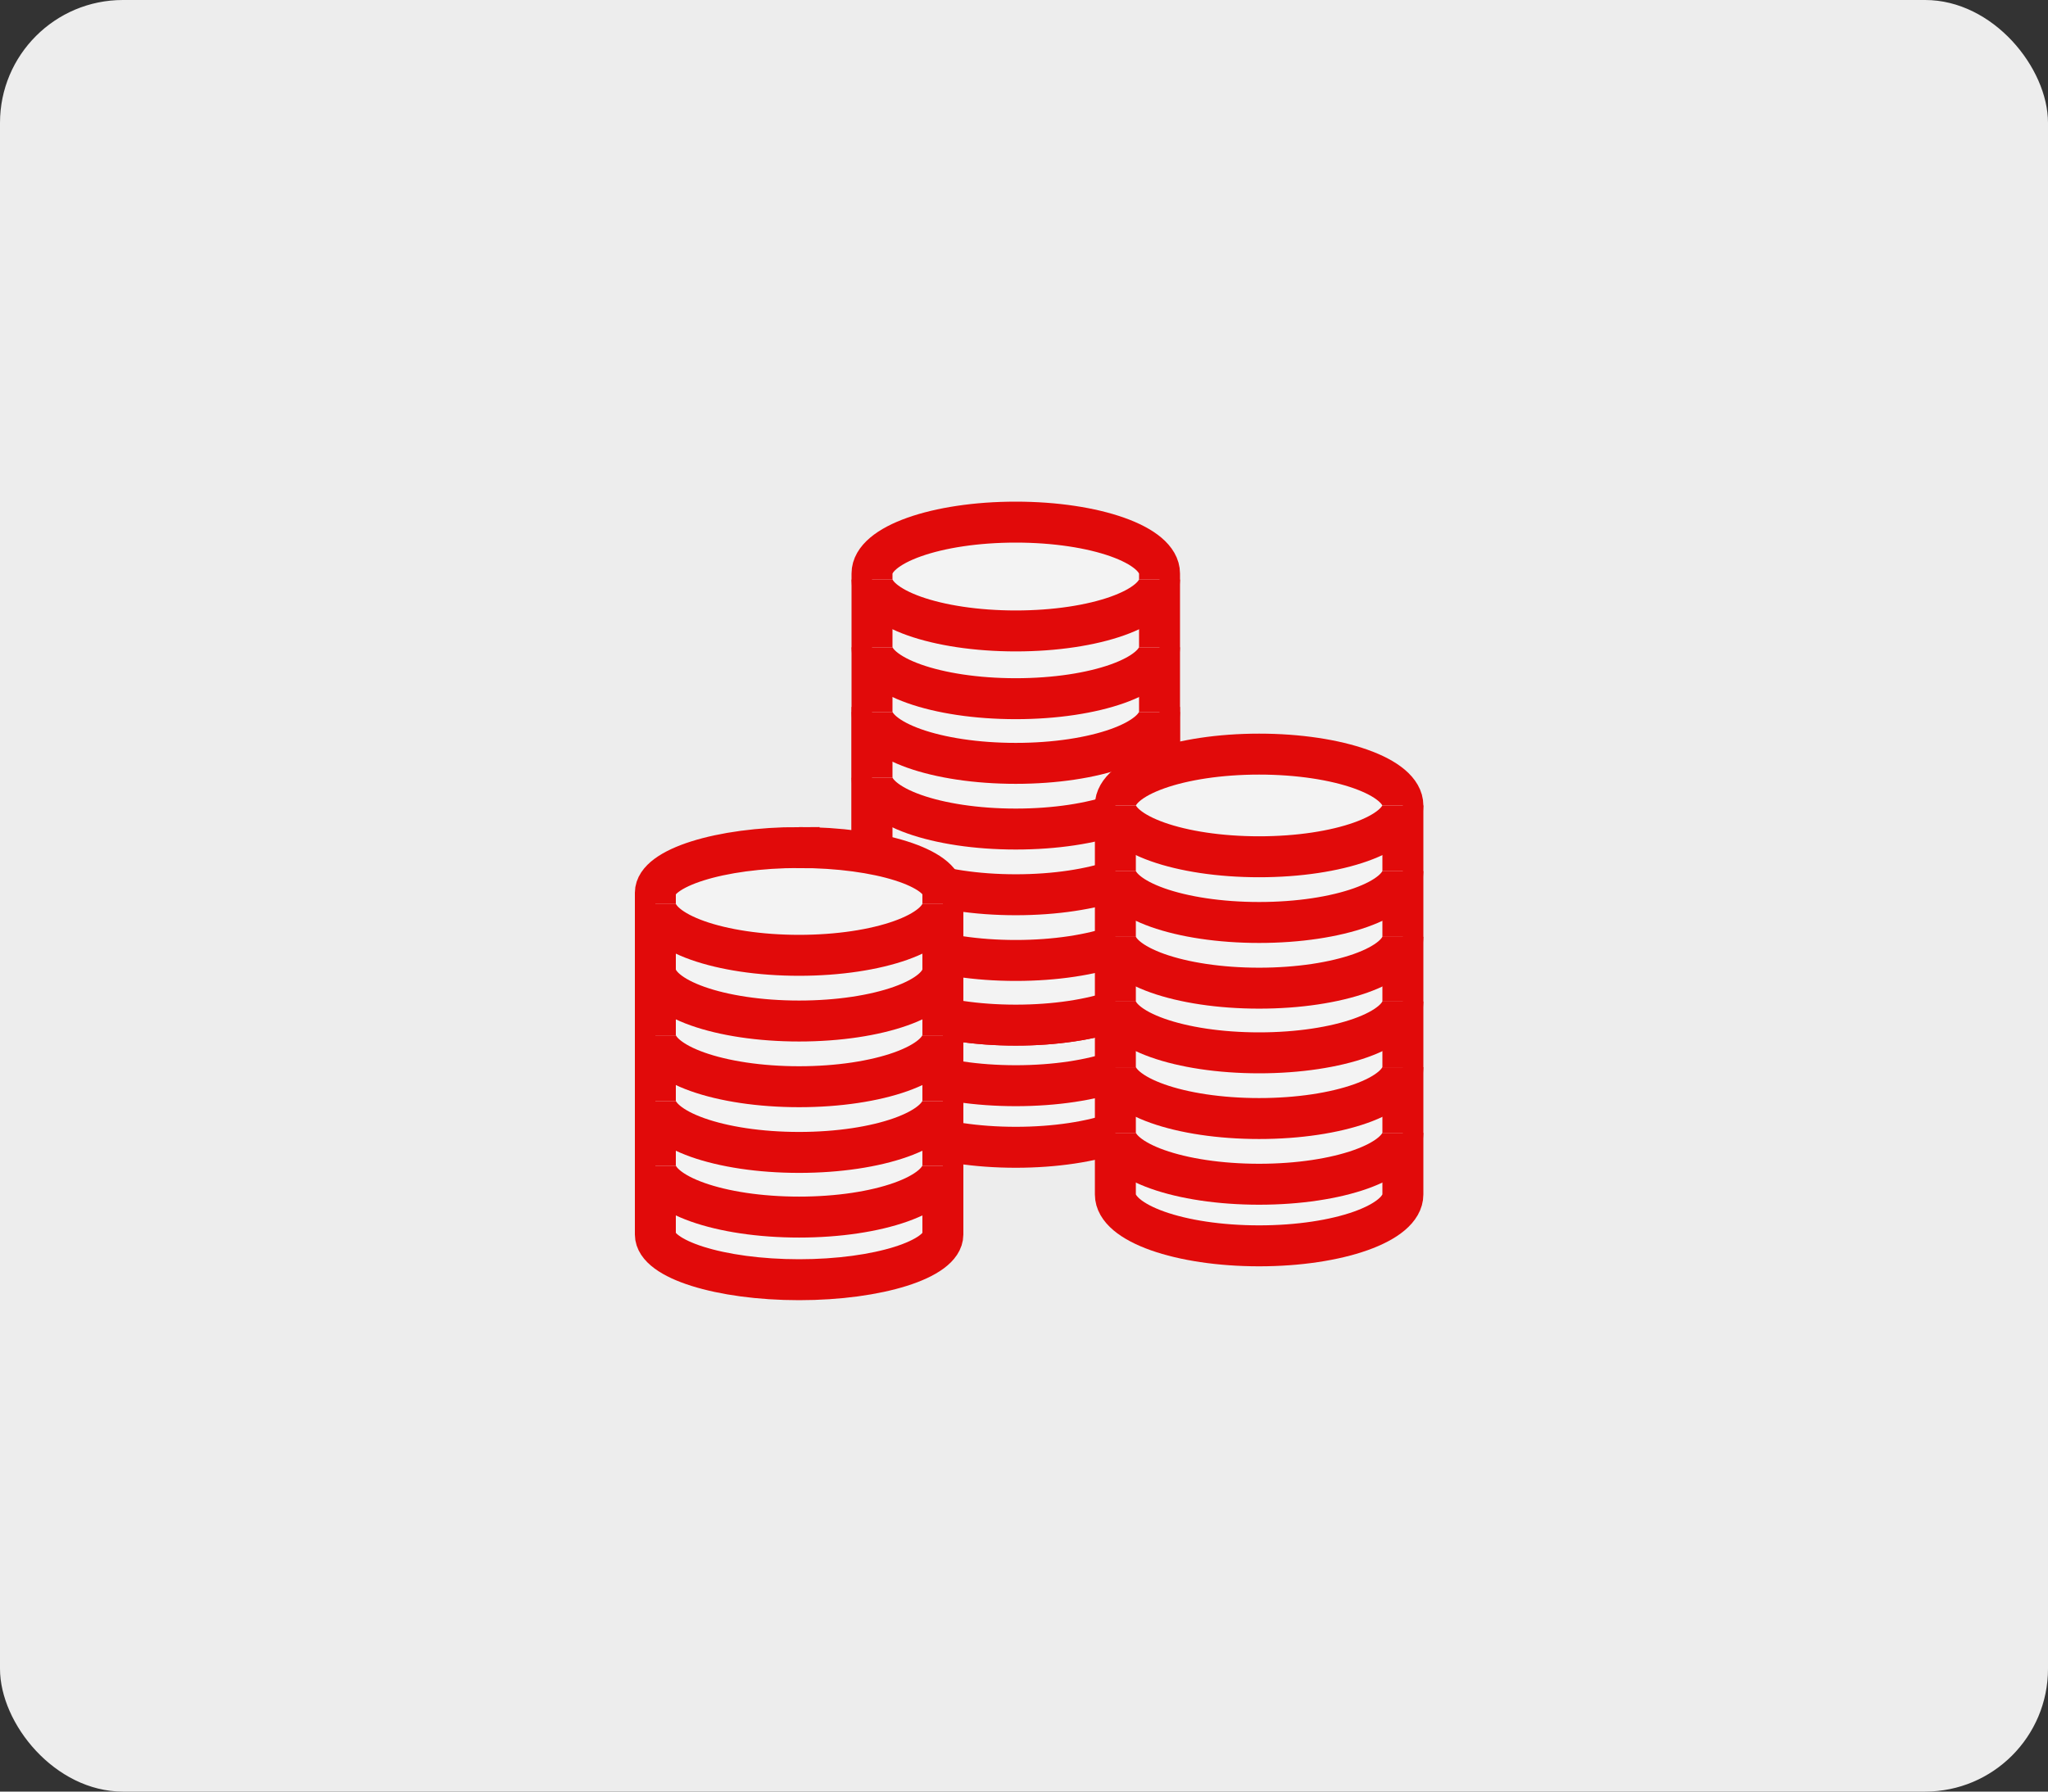
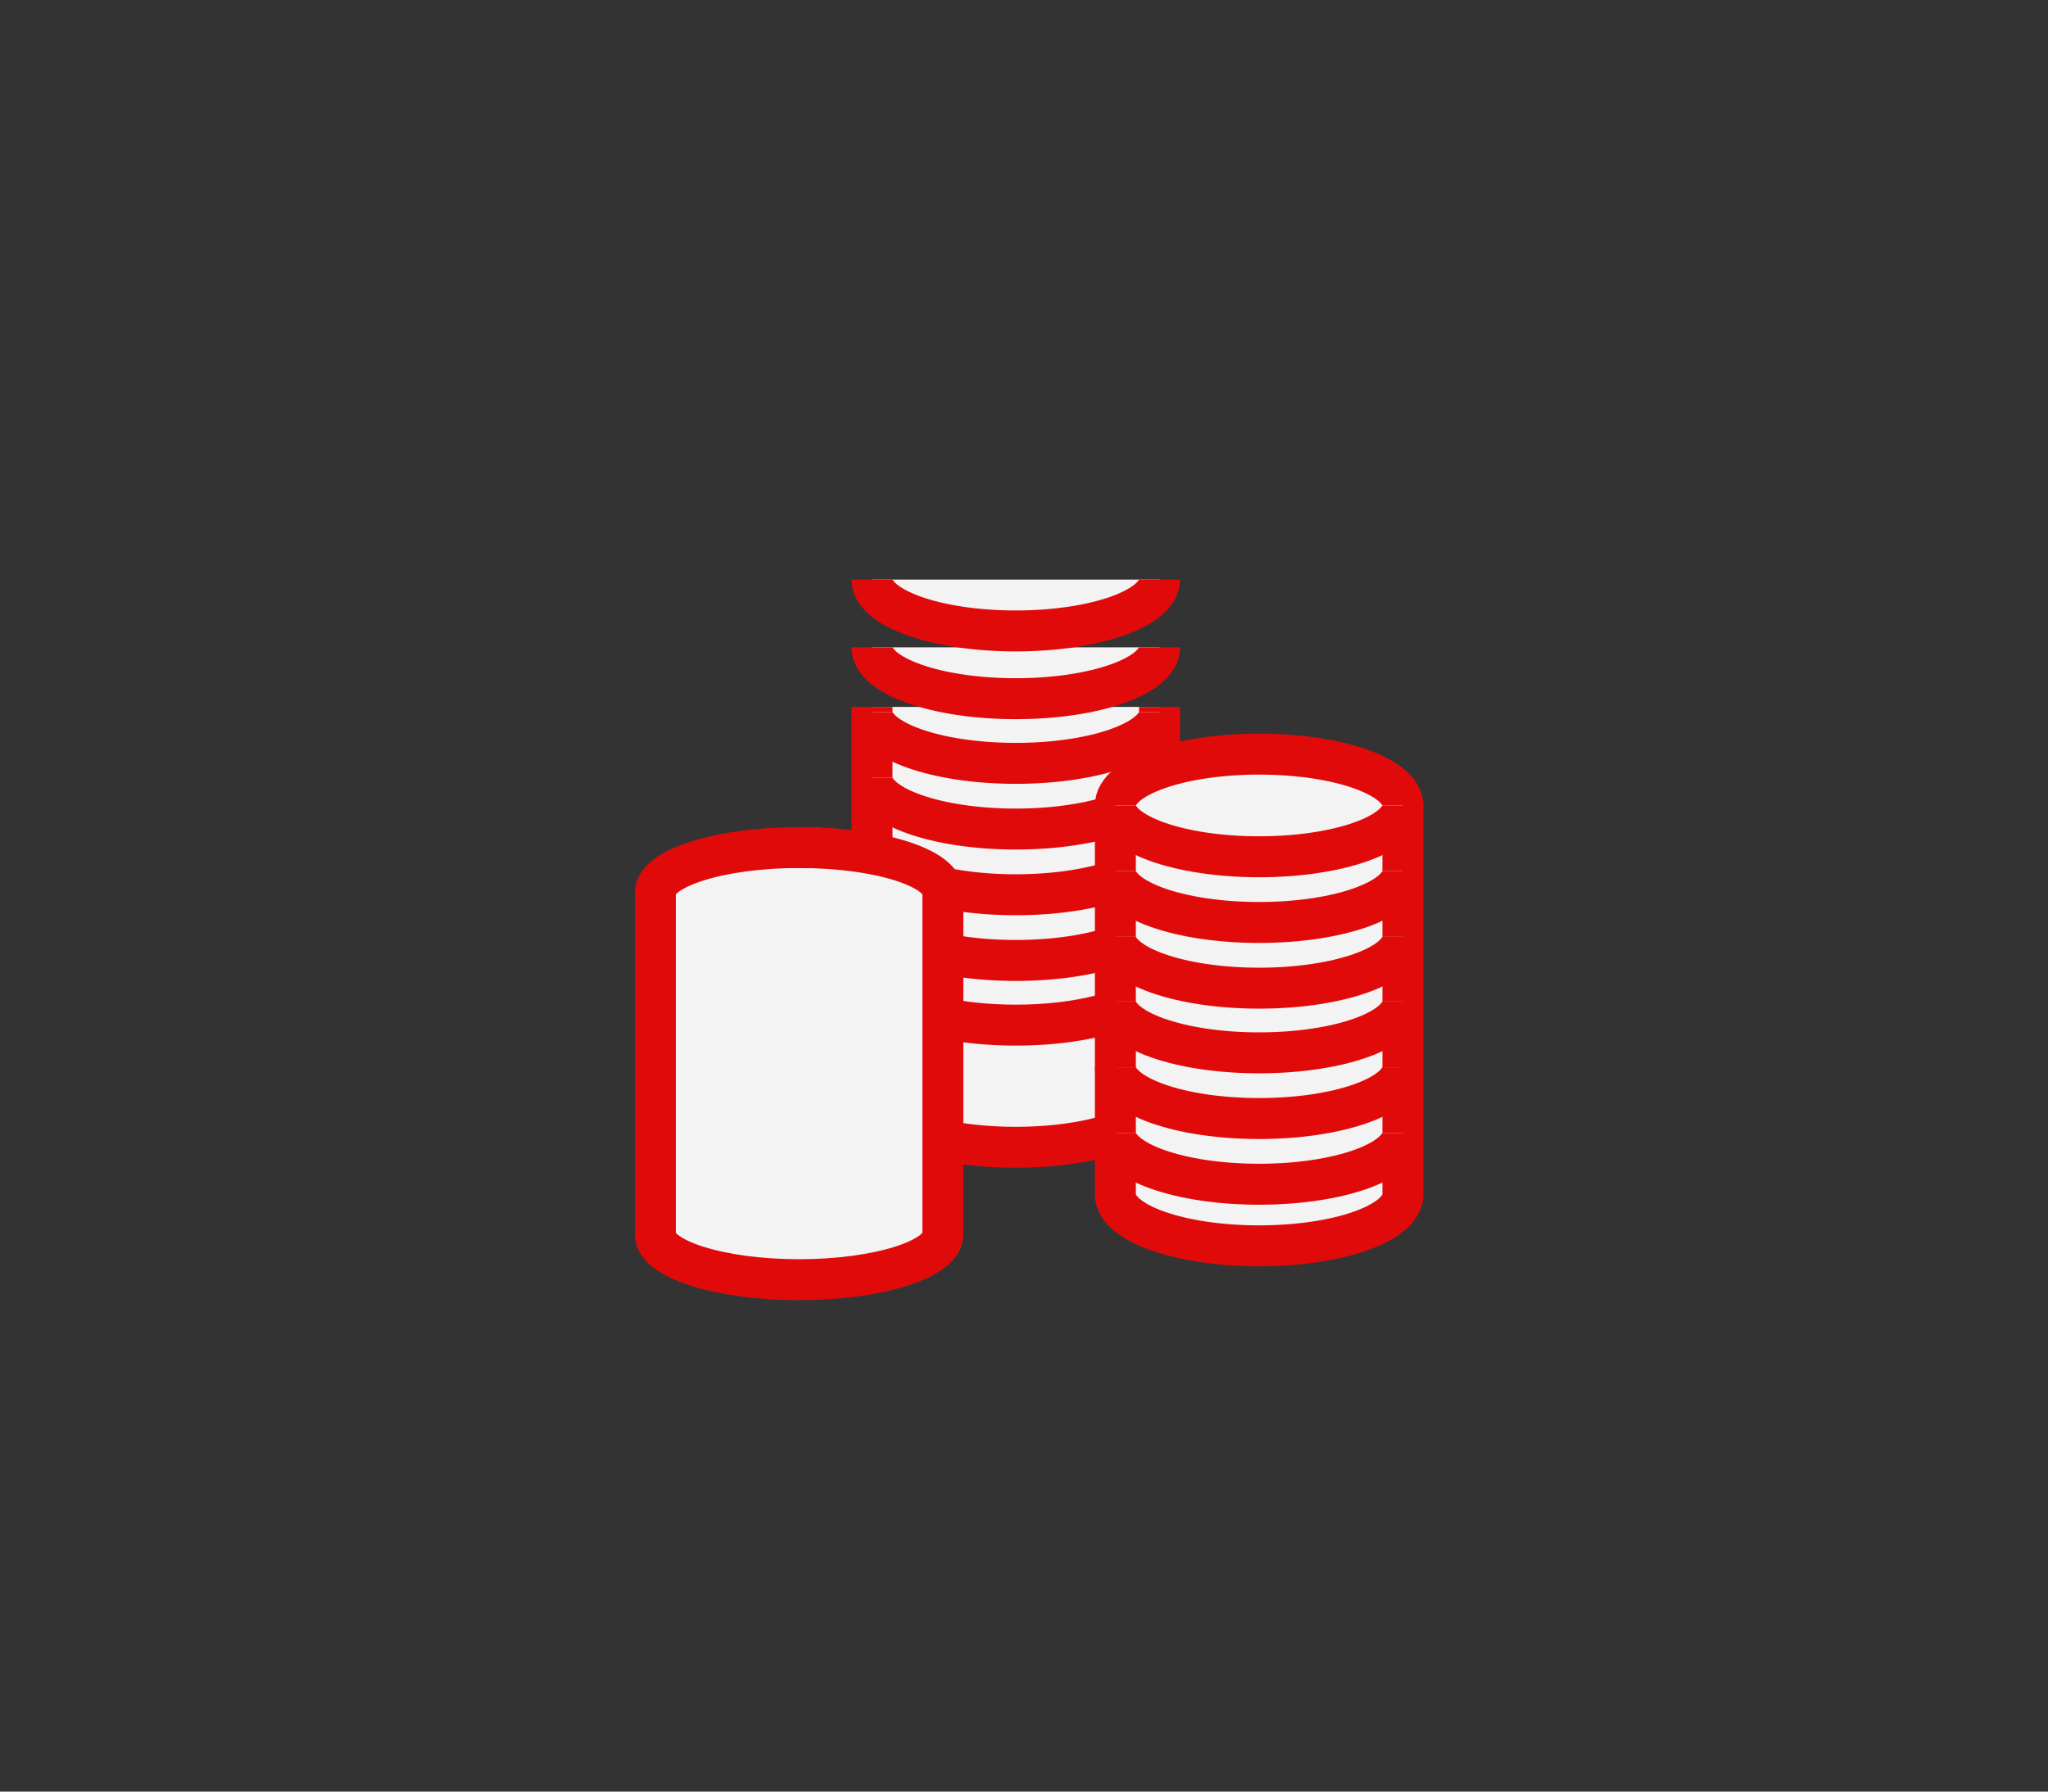
<svg xmlns="http://www.w3.org/2000/svg" width="200" height="175" viewBox="0 0 200 175">
  <rect x="0" y="0" width="200" height="175" fill="#333333" stroke="none" />
  <g fill="none" fill-rule="evenodd">
-     <rect fill="#EDEDED" width="200" height="175" rx="12" />
    <g fill="#F3F3F3" fill-rule="nonzero" stroke="#E10A0A" stroke-width="4">
      <path d="M85.158 69.049v38.002c0 2.808 6.317 5.014 14.038 5.014 7.722 0 14.039-2.206 14.039-5.014V69.05" />
-       <path d="M113.235 94.016V56.014c0-2.808-6.317-5.014-14.039-5.014-7.72 0-14.038 2.206-14.038 5.014v38.002M113.235 95.12c0 2.807-6.317 5.013-14.039 5.013-7.72 0-14.038-2.206-14.038-5.014M113.235 101.035c0 2.808-6.317 5.014-14.039 5.014-7.72 0-14.038-2.206-14.038-5.014" />
      <path d="M113.235 95.12c0 2.807-6.317 5.013-14.039 5.013-7.72 0-14.038-2.206-14.038-5.014M113.235 88.802c0 2.808-6.317 5.014-14.039 5.014-7.72 0-14.038-2.206-14.038-5.014M113.235 82.385c0 2.807-6.317 5.013-14.039 5.013-7.72 0-14.038-2.206-14.038-5.013M113.235 75.967c0 2.808-6.317 5.014-14.039 5.014-7.72 0-14.038-2.206-14.038-5.014M113.235 69.55c0 2.808-6.317 5.014-14.039 5.014-7.72 0-14.038-2.206-14.038-5.014M113.235 63.233c0 2.808-6.317 5.014-14.039 5.014-7.72 0-14.038-2.206-14.038-5.014M113.235 56.615c0 2.808-6.317 5.014-14.039 5.014-7.72 0-14.038-2.206-14.038-5.014" />
      <path d="M122.962 73.661c-7.722 0-14.039 2.206-14.039 5.014v38.003c0 2.807 6.317 5.013 14.039 5.013 7.72 0 14.038-2.206 14.038-5.013V78.675c0-2.808-6.317-5.014-14.038-5.014z" />
      <path d="M137 110.661c0 2.808-6.317 5.014-14.038 5.014-7.722 0-14.039-2.206-14.039-5.014M137 104.244c0 2.807-6.317 5.013-14.038 5.013-7.722 0-14.039-2.206-14.039-5.013M137 97.827c0 2.807-6.317 5.013-14.038 5.013-7.722 0-14.039-2.206-14.039-5.013M137 91.51c0 2.807-6.317 5.013-14.038 5.013-7.722 0-14.039-2.206-14.039-5.014M137 85.092c0 2.808-6.317 5.014-14.038 5.014-7.722 0-14.039-2.206-14.039-5.014M137 78.675c0 2.807-6.317 5.013-14.038 5.013-7.722 0-14.039-2.206-14.039-5.013M78.038 82.786C70.318 82.786 64 84.79 64 87.198v33.39c0 2.407 6.317 4.412 14.038 4.412 7.722 0 14.039-2.005 14.039-4.412v-33.39c0-2.407-6.217-4.412-14.039-4.412z" />
-       <path d="M92.077 113.87c0 2.808-6.317 5.013-14.039 5.013-7.72 0-14.038-2.205-14.038-5.013M92.077 107.553c0 2.807-6.317 5.013-14.039 5.013-7.72 0-14.038-2.206-14.038-5.013M92.077 101.136c0 2.807-6.317 5.013-14.039 5.013-7.72 0-14.038-2.206-14.038-5.013M92.077 94.718c0 2.808-6.317 5.014-14.039 5.014-7.72 0-14.038-2.206-14.038-5.014M92.077 88.3c0 2.808-6.317 5.014-14.039 5.014-7.72 0-14.038-2.206-14.038-5.013" />
    </g>
  </g>
</svg>